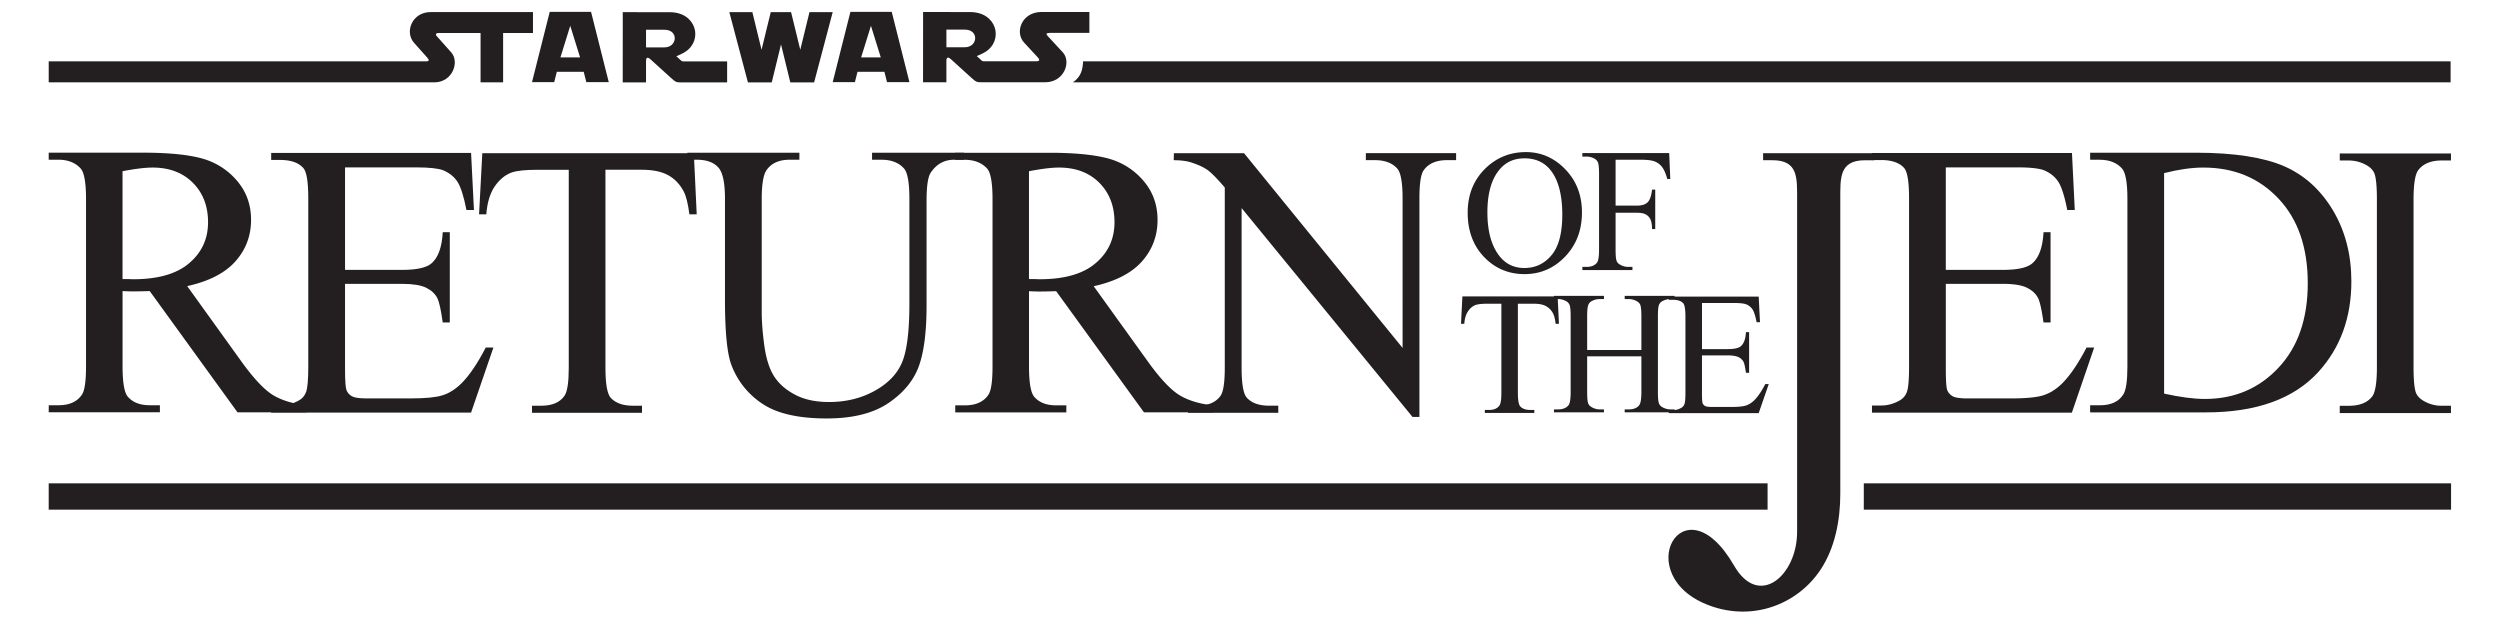
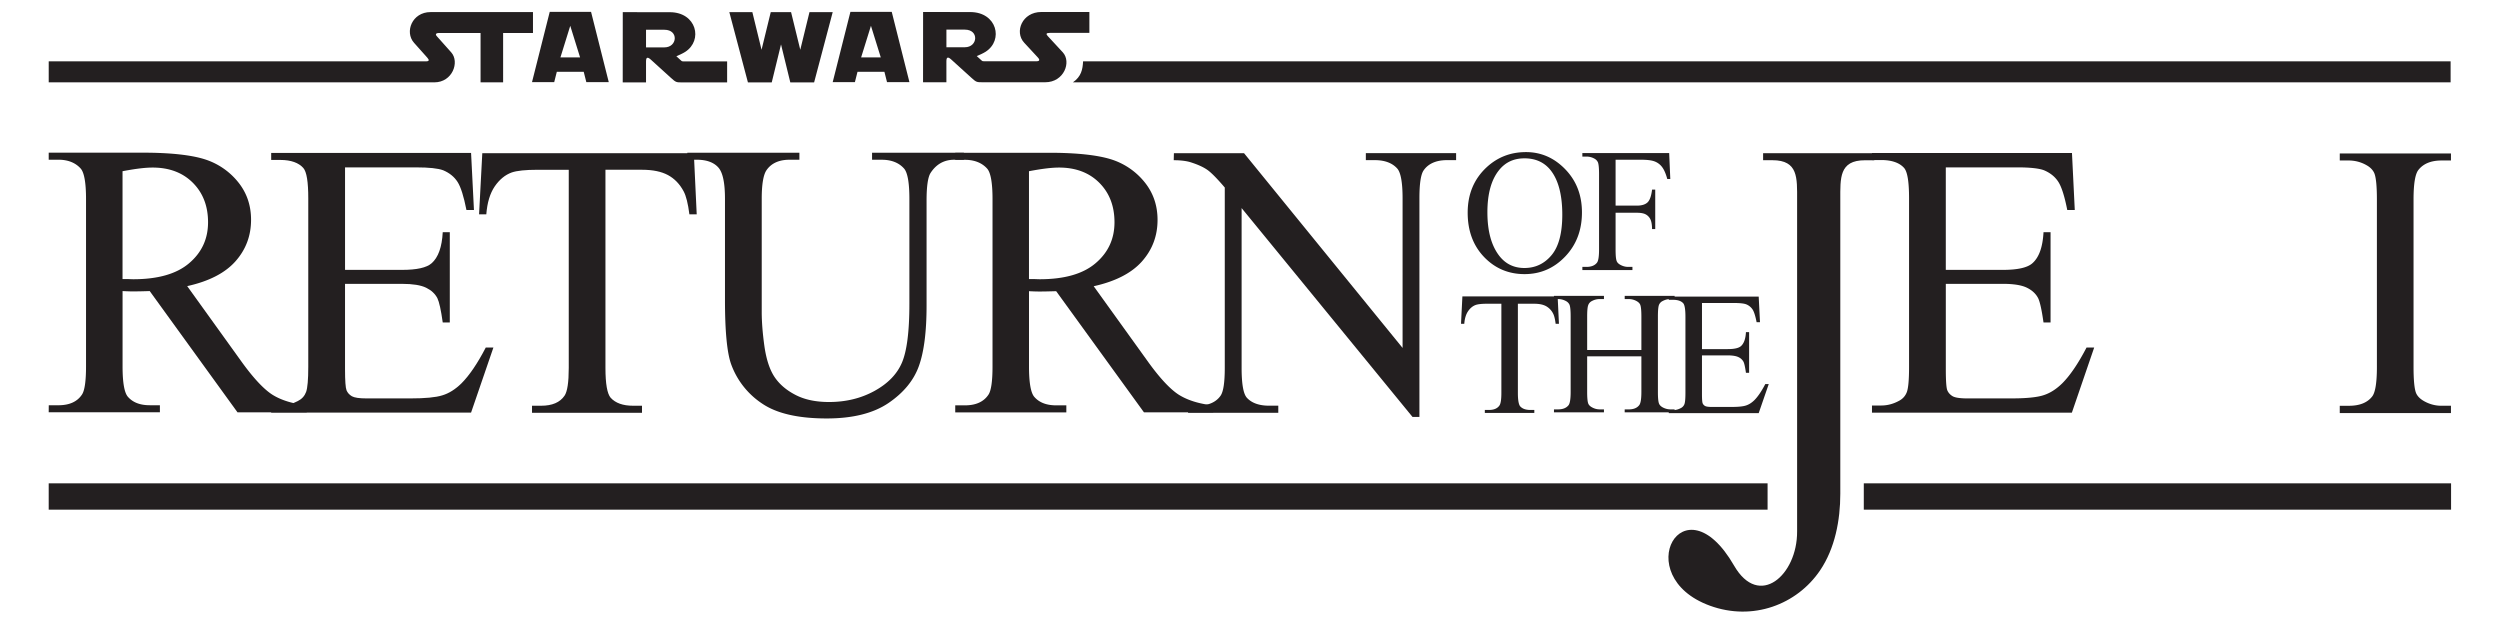
<svg xmlns="http://www.w3.org/2000/svg" viewBox="0 0 219.7 54.8">
  <g fill-rule="evenodd" fill="#231f20">
    <path d="M26.959 36.236h-6.087l-7.715-10.657a48.76 48.76 0 0 1-1.393.03c-.144 0-.299 0-.47-.007a18.881 18.881 0 0 1-.523-.023v6.62c0 1.435.161 2.323.47 2.673.43.494 1.068.74 1.916.74h.895v.618H4.28l.005-.617h.855c.964 0 1.653-.316 2.065-.941.235-.35.355-1.176.355-2.473V17.48c0-1.434-.162-2.322-.47-2.668-.438-.491-1.09-.776-1.95-.776h-.86v-.619h8.306c2.42 0 4.204.21 5.351.564a6.134 6.134 0 0 1 2.926 1.945c.797.952 1.2 2.076 1.2 3.39 0 1.4-.454 2.615-1.372 3.65-.912 1.025-2.323 1.754-4.24 2.178l4.704 6.54c1.074 1.503 2.003 2.5 2.77 2.994.775.488 1.784.803 3.03.941v.62zM10.767 24.522c.219 0 .402 0 .557.006s.287.012.384.012c2.175 0 3.815-.47 4.916-1.412 1.107-.94 1.659-2.139 1.659-3.596 0-1.422-.448-2.581-1.337-3.471-.889-.889-2.07-1.336-3.539-1.336-.648 0-1.526.108-2.639.321v9.476" />
    <path d="M30.322 14.712v9.005h5.007c1.302 0 2.168-.195 2.604-.584.585-.517.906-1.424.975-2.726h.62v7.934h-.62c-.154-1.107-.315-1.818-.47-2.134-.201-.39-.534-.7-.993-.923-.459-.224-1.165-.339-2.117-.339h-5.007v7.515c0 1.008.046 1.623.132 1.84.092.219.246.39.47.523.224.126.654.189 1.28.189h3.866c1.284 0 2.225-.086 2.805-.27.585-.177 1.142-.527 1.68-1.055.694-.694 1.406-1.743 2.134-3.144h.672l-1.962 5.714H23.832v-.62h.81c.533 0 1.043-.132 1.525-.39.362-.178.603-.448.734-.803.127-.362.19-1.096.19-2.203V17.434c0-1.445-.14-2.337-.436-2.672-.398-.45-1.073-.706-2.013-.706h-.81v-.618h17.566l.253 5.017h-.66c-.236-1.2-.494-2.02-.78-2.466-.287-.448-.706-.792-1.268-1.027-.447-.167-1.24-.252-2.368-.252h-6.253M60.974 13.462l.253 5.374h-.643c-.12-.942-.287-1.613-.504-2.019-.345-.649-.81-1.125-1.383-1.434-.58-.31-1.337-.465-2.277-.465h-3.213V32.33c0 1.399.155 2.271.454 2.621.424.47 1.083.705 1.966.705h.792v.62h-9.666v-.62h.809c.963 0 1.646-.292 2.047-.877.247-.355.373-1.176.373-2.45V14.92H47.24c-1.061 0-1.818.08-2.266.235-.585.211-1.084.624-1.497 1.226-.414.609-.66 1.423-.74 2.456H42.1l.284-5.373h18.584" />
    <path d="M76.637 14.039v-.619h8.07v.619h-.86c-.895 0-1.578.407-2.065 1.154-.23.353-.355 1.153-.355 2.422v9.24c0 2.29-.224 4.062-.677 5.318-.453 1.262-1.348 2.346-2.673 3.247-1.331.9-3.138 1.354-5.422 1.354-2.488 0-4.376-.43-5.661-1.296A6.999 6.999 0 0 1 64.25 32c-.355-.998-.539-2.868-.539-5.615v-8.909c0-1.399-.19-2.316-.58-2.753-.385-.435-1.009-.685-1.869-.685h-.86v-.618h9.849v.618h-.873c-.94 0-1.613.326-2.018.92-.277.404-.419 1.245-.419 2.518v9.936c0 .883.08 1.899.24 3.04.167 1.142.46 2.036.884 2.673.425.637 1.039 1.165 1.841 1.578.804.419 1.785.625 2.95.625 1.49 0 2.821-.327 3.998-.975s1.985-1.48 2.414-2.496c.43-1.014.649-2.73.649-5.151v-9.23c0-1.422-.158-2.313-.47-2.667-.44-.495-1.09-.77-1.952-.77h-.86" />
    <path d="M106.617 36.236h-6.086l-7.715-10.647c-.569.017-1.033.029-1.395.029-.143 0-.298 0-.47-.006a18.881 18.881 0 0 1-.522-.023v6.62c0 1.434.16 2.323.47 2.673.43.493 1.067.74 1.916.74h.895v.618h-9.763v-.618h.855c.964 0 1.652-.316 2.065-.94.235-.35.356-1.177.356-2.473V17.488c0-1.434-.163-2.321-.47-2.667-.439-.492-1.091-.776-1.951-.776h-.855v-.619h8.3c2.422 0 4.204.21 5.353.563a6.134 6.134 0 0 1 2.926 1.945c.796.953 1.199 2.077 1.199 3.39 0 1.401-.454 2.616-1.371 3.65-.913 1.026-2.324 1.754-4.24 2.179l4.705 6.54c1.072 1.503 2.002 2.5 2.77 2.994.774.487 1.783.803 3.029.94v.619zM90.426 24.522c.218 0 .402 0 .556.006s.287.012.385.012c2.173 0 3.815-.47 4.916-1.412 1.107-.94 1.658-2.139 1.658-3.596 0-1.422-.447-2.581-1.336-3.471-.89-.889-2.071-1.336-3.54-1.336-.648 0-1.525.108-2.639.321v9.476" />
    <path d="M103.158 13.462h6.168l13.933 17.114V17.431c0-1.4-.161-2.276-.47-2.621-.42-.47-1.073-.737-1.967-.737h-.792v-.618h7.933v.618h-.809c-.962 0-1.648.322-2.047.902-.248.36-.368 1.177-.368 2.456v19.208h-.608l-15.018-18.353v14.039c0 1.399.149 2.271.453 2.62.424.47 1.084.707 1.967.707h.803v.624h-7.927v-.624h.786c.975 0 1.663-.293 2.07-.878.248-.356.368-1.176.368-2.45V16.48c-.66-.775-1.164-1.286-1.503-1.532-.344-.248-.842-.482-1.503-.69-.326-.102-.82-.178-1.48-.178l.015-.62M134.099 13.366c1.332 0 2.487.504 3.461 1.515.975 1.01 1.462 2.271 1.462 3.785 0 1.558-.492 2.852-1.475 3.88-.984 1.03-2.173 1.543-3.57 1.543-1.409 0-2.597-.503-3.557-1.505-.96-1.004-1.44-2.302-1.44-3.895 0-1.629.555-2.956 1.661-3.986.966-.894 2.118-1.337 3.458-1.337zm-.142.55c-.919 0-1.655.34-2.21 1.023-.69.846-1.034 2.085-1.034 3.718 0 1.676.358 2.965 1.074 3.865.55.686 1.275 1.03 2.18 1.03.962 0 1.757-.378 2.384-1.129.628-.75.943-1.936.943-3.554 0-1.754-.348-3.062-1.038-3.925-.555-.687-1.319-1.03-2.298-1.03M141.978 14.039v4.032h1.865c.429 0 .744-.096.943-.285.198-.188.33-.562.398-1.122h.278v3.469h-.278c-.006-.398-.058-.69-.155-.876a.966.966 0 0 0-.41-.42c-.174-.093-.432-.14-.776-.14h-1.865v3.221c0 .52.03.863.098 1.028.049.127.154.235.318.325.22.122.451.184.694.184h.371v.278h-4.4v-.278h.36c.423 0 .733-.124.924-.372.123-.16.182-.55.182-1.164v-6.626c0-.52-.034-.861-.099-1.027a.69.69 0 0 0-.31-.326 1.405 1.405 0 0 0-.696-.18h-.362v-.308h7.63l.098 2.28h-.265c-.129-.478-.284-.83-.458-1.054a1.47 1.47 0 0 0-.642-.487c-.256-.101-.648-.153-1.182-.153h-2.26M136.885 26.05l.115 2.406h-.29c-.054-.423-.128-.725-.227-.908a1.523 1.523 0 0 0-.622-.646c-.26-.14-.602-.208-1.024-.208h-1.446v7.836c0 .63.07 1.022.205 1.18.19.211.487.317.885.317h.355v.26h-4.349v-.26h.364c.434 0 .741-.131.922-.395.111-.16.168-.529.168-1.103v-7.836h-1.235c-.477 0-.818.036-1.018.106-.265.095-.488.281-.674.552-.186.274-.297.64-.333 1.105h-.287l.121-2.406h8.37" />
    <path d="M139.48 30.759h4.765v-2.936c0-.524-.034-.87-.099-1.035-.051-.127-.157-.234-.317-.325a1.39 1.39 0 0 0-.69-.18h-.36V26h4.386v.281h-.365c-.24 0-.47.057-.686.173a.64.64 0 0 0-.332.366c-.056.166-.085.499-.085 1.002v6.618c0 .519.031.862.099 1.028.049.126.152.235.31.325.222.121.453.183.694.183h.365v.261h-4.387v-.26h.362c.418 0 .725-.125.916-.372.126-.16.189-.55.189-1.165v-3.124h-4.765v3.124c0 .519.032.862.097 1.027.052.127.157.235.32.325.217.122.444.184.687.184h.372v.26h-4.393v-.26h.361c.423 0 .73-.124.924-.372.119-.16.181-.55.181-1.164v-6.619c0-.524-.033-.87-.098-1.035a.69.69 0 0 0-.31-.325 1.43 1.43 0 0 0-.697-.18h-.361V26h4.393v.281h-.372c-.243 0-.47.057-.686.173a.642.642 0 0 0-.326.366c-.062.166-.092.499-.092 1.002v2.935" />
    <path d="M149.57 26.627v4.052h2.253c.586 0 .975-.088 1.172-.263.263-.233.408-.64.438-1.227h.279v3.57h-.279c-.07-.498-.141-.818-.211-.96a.95.95 0 0 0-.447-.415c-.207-.1-.524-.153-.952-.153h-2.254v3.382c0 .454.02.73.06.829a.491.491 0 0 0 .212.235c.1.056.294.085.575.085h1.74c.578 0 1-.038 1.262-.122.264-.08.514-.237.757-.474.312-.313.631-.785.96-1.415h.302l-.883 2.556h-7.904v-.264h.364c.24 0 .47-.06.687-.175a.64.64 0 0 0 .33-.362c.058-.162.085-.493.085-.99v-6.663c0-.65-.063-1.052-.195-1.203-.182-.202-.483-.303-.907-.303h-.364v-.28h7.904l.113 2.246h-.297c-.105-.54-.222-.909-.35-1.11a1.214 1.214 0 0 0-.571-.462c-.202-.075-.557-.114-1.067-.114h-2.813M170.997 14.712v9.005h5.008c1.302 0 2.167-.195 2.604-.585.585-.516.905-1.423.975-2.725h.619v7.933h-.62c-.154-1.107-.315-1.819-.47-2.134-.2-.39-.533-.7-.992-.923-.458-.224-1.164-.339-2.115-.339h-5.008v7.515c0 1.01.045 1.623.131 1.84.093.219.248.39.471.523.223.126.653.19 1.279.19h3.867c1.283 0 2.224-.087 2.804-.27.585-.178 1.142-.528 1.681-1.056.694-.694 1.405-1.744 2.134-3.144h.672l-1.962 5.724h-17.566v-.63h.809c.534 0 1.045-.133 1.527-.39.361-.179.601-.448.733-.804.127-.361.19-1.095.19-2.202V17.432c0-1.445-.14-2.337-.436-2.672-.399-.45-1.072-.696-2.014-.696h-.808v-.618h17.575l.246 5.007h-.66c-.235-1.2-.495-2.019-.78-2.466-.287-.448-.707-.791-1.269-1.027-.446-.167-1.238-.252-2.368-.252h-6.252" />
-     <path d="M183.681 36.236v-.62h.855c.963 0 1.645-.31 2.047-.93.248-.366.374-1.199.374-2.483V17.482c0-1.423-.159-2.314-.47-2.668-.435-.495-1.09-.774-1.95-.774h-.856v-.62h9.275c3.401 0 5.997.415 7.773 1.188 1.773.77 3.201 2.065 4.285 3.866 1.078 1.807 1.624 3.89 1.624 6.253 0 3.172-.96 5.825-2.891 7.95-2.161 2.379-5.469 3.563-9.888 3.563h-10.176zm6.5-1.646c1.422.315 2.615.47 3.579.47 2.598 0 4.756-.912 6.47-2.742 1.716-1.823 2.576-4.302 2.576-7.428 0-3.143-.86-5.627-2.575-7.44-1.715-1.818-3.912-2.725-6.603-2.725-1.009 0-2.156.161-3.447.488v19.381" />
    <path d="M215.39 35.66v.64h-9.772v-.64h.809c.94 0 1.624-.276 2.047-.827.27-.355.408-1.222.408-2.586V17.526c0-1.153-.075-1.916-.219-2.283-.114-.281-.341-.528-.688-.723a3.131 3.131 0 0 0-1.548-.416h-.808v-.619h9.772v.619h-.834c-.93 0-1.606.29-2.031.835-.281.361-.424 1.221-.424 2.587v14.72c0 1.154.075 1.917.217 2.284.116.28.35.522.707.723.481.27.991.406 1.531.406h.834M163.79 44.788h51.61v-2.313h-51.61v2.313zM4.281 44.788h151.054v-2.313H4.28v2.313z" />
    <path d="M157.93 46.71V17.546c0-1.888.112-3.467-2.168-3.467h-.82v-.613h9.763l.01.618h-.824c-2.275-.003-2.165 1.583-2.165 3.462v25.848c0 2.318-.466 4.795-1.777 6.732-2.037 3.007-5.912 4.48-9.686 3.101-7.138-2.61-2.33-11.252 2.125-3.525 2.2 3.816 5.564.84 5.542-2.987M4.281 5.39v1.847h33.891c1.59 0 2.237-1.788 1.481-2.635l-1.275-1.43c-.173-.194.006-.273.185-.273h3.669v4.338h1.982V2.899h2.624V1.062h-9.002c-1.62 0-2.3 1.745-1.452 2.698l1.159 1.299c.201.224.181.332-.118.332H4.283M73.178 1.067l-1.634 6.175h-2.092l-.816-3.34-.816 3.34h-2.092l-1.635-6.175h2.024l.808 3.307.808-3.307h1.786l.809 3.307.808-3.307h2.043M95.182 5.39c-.037.712-.16 1.338-.895 1.847H215.36V5.39H95.152M83.171 2.604v1.548h1.622c1.144 0 1.271-1.548 0-1.548h-1.622zm7.912 2.78c.275 0 .322-.12.124-.333l-1.202-1.299c-.88-.952-.175-2.698 1.505-2.698h4.225v1.837h-3.471c-.327 0-.361.09-.193.273l1.323 1.43c.784.847.112 2.635-1.536 2.635h-5.48c-.548 0-.573.005-1.028-.409l-1.754-1.59c-.294-.265-.426-.219-.426.153v1.846h-2.052l.004-6.175 4.143.005c2.349.003 2.943 2.47 1.349 3.49-.203.13-.563.295-.777.378l.418.38c.067.062.08.075.199.075h4.628M73.178 7.217l1.556-6.173 3.632-.002 1.555 6.175h-1.97l-.228-.905h-2.366l-.228.905h-1.95zm3.361-4.95-.864 2.779h1.728l-.864-2.779M54.729 1.067l-.004 6.175h2.048V5.396c0-.371.133-.418.426-.153l1.752 1.59c.455.414.48.409 1.026.409H63.9V5.396h-3.847c-.12 0-.132-.013-.2-.075l-.415-.38c.212-.083.572-.249.774-.379 1.592-1.02.999-3.487-1.346-3.49l-4.138-.004zm2.044 1.549v1.548h1.62c1.142 0 1.27-1.548.001-1.548h-1.62M46.753 7.217l1.557-6.173 3.632-.002 1.556 6.175h-1.972l-.228-.905h-2.366l-.228.905h-1.95zm3.361-4.95-.864 2.779h1.728l-.864-2.779" />
  </g>
</svg>